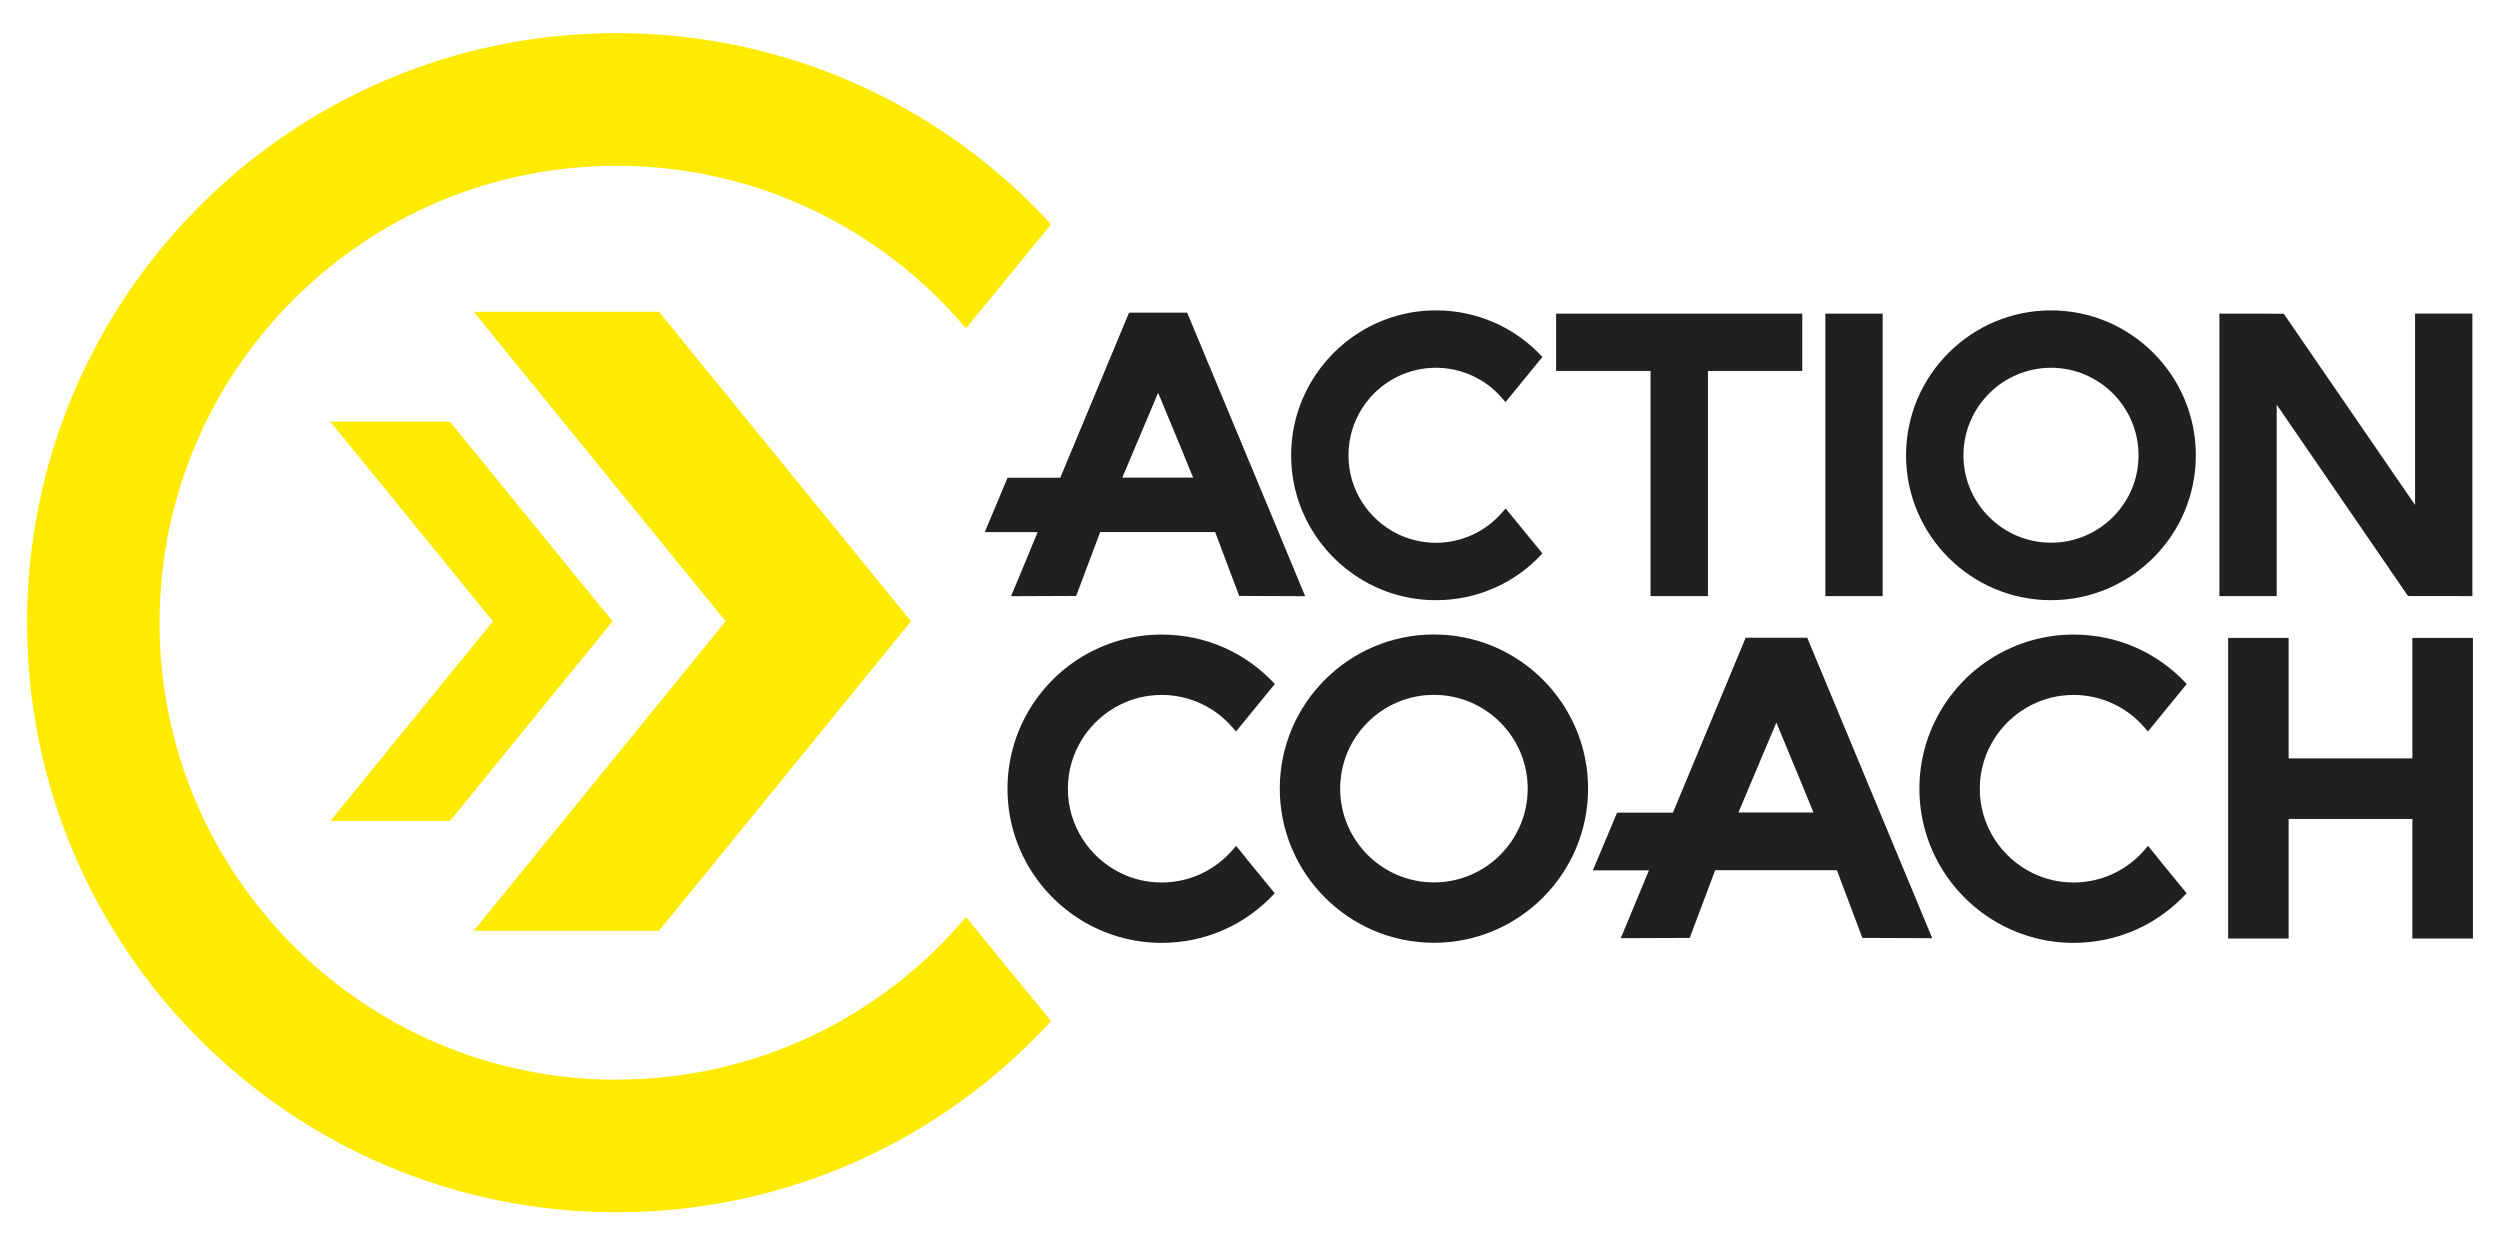
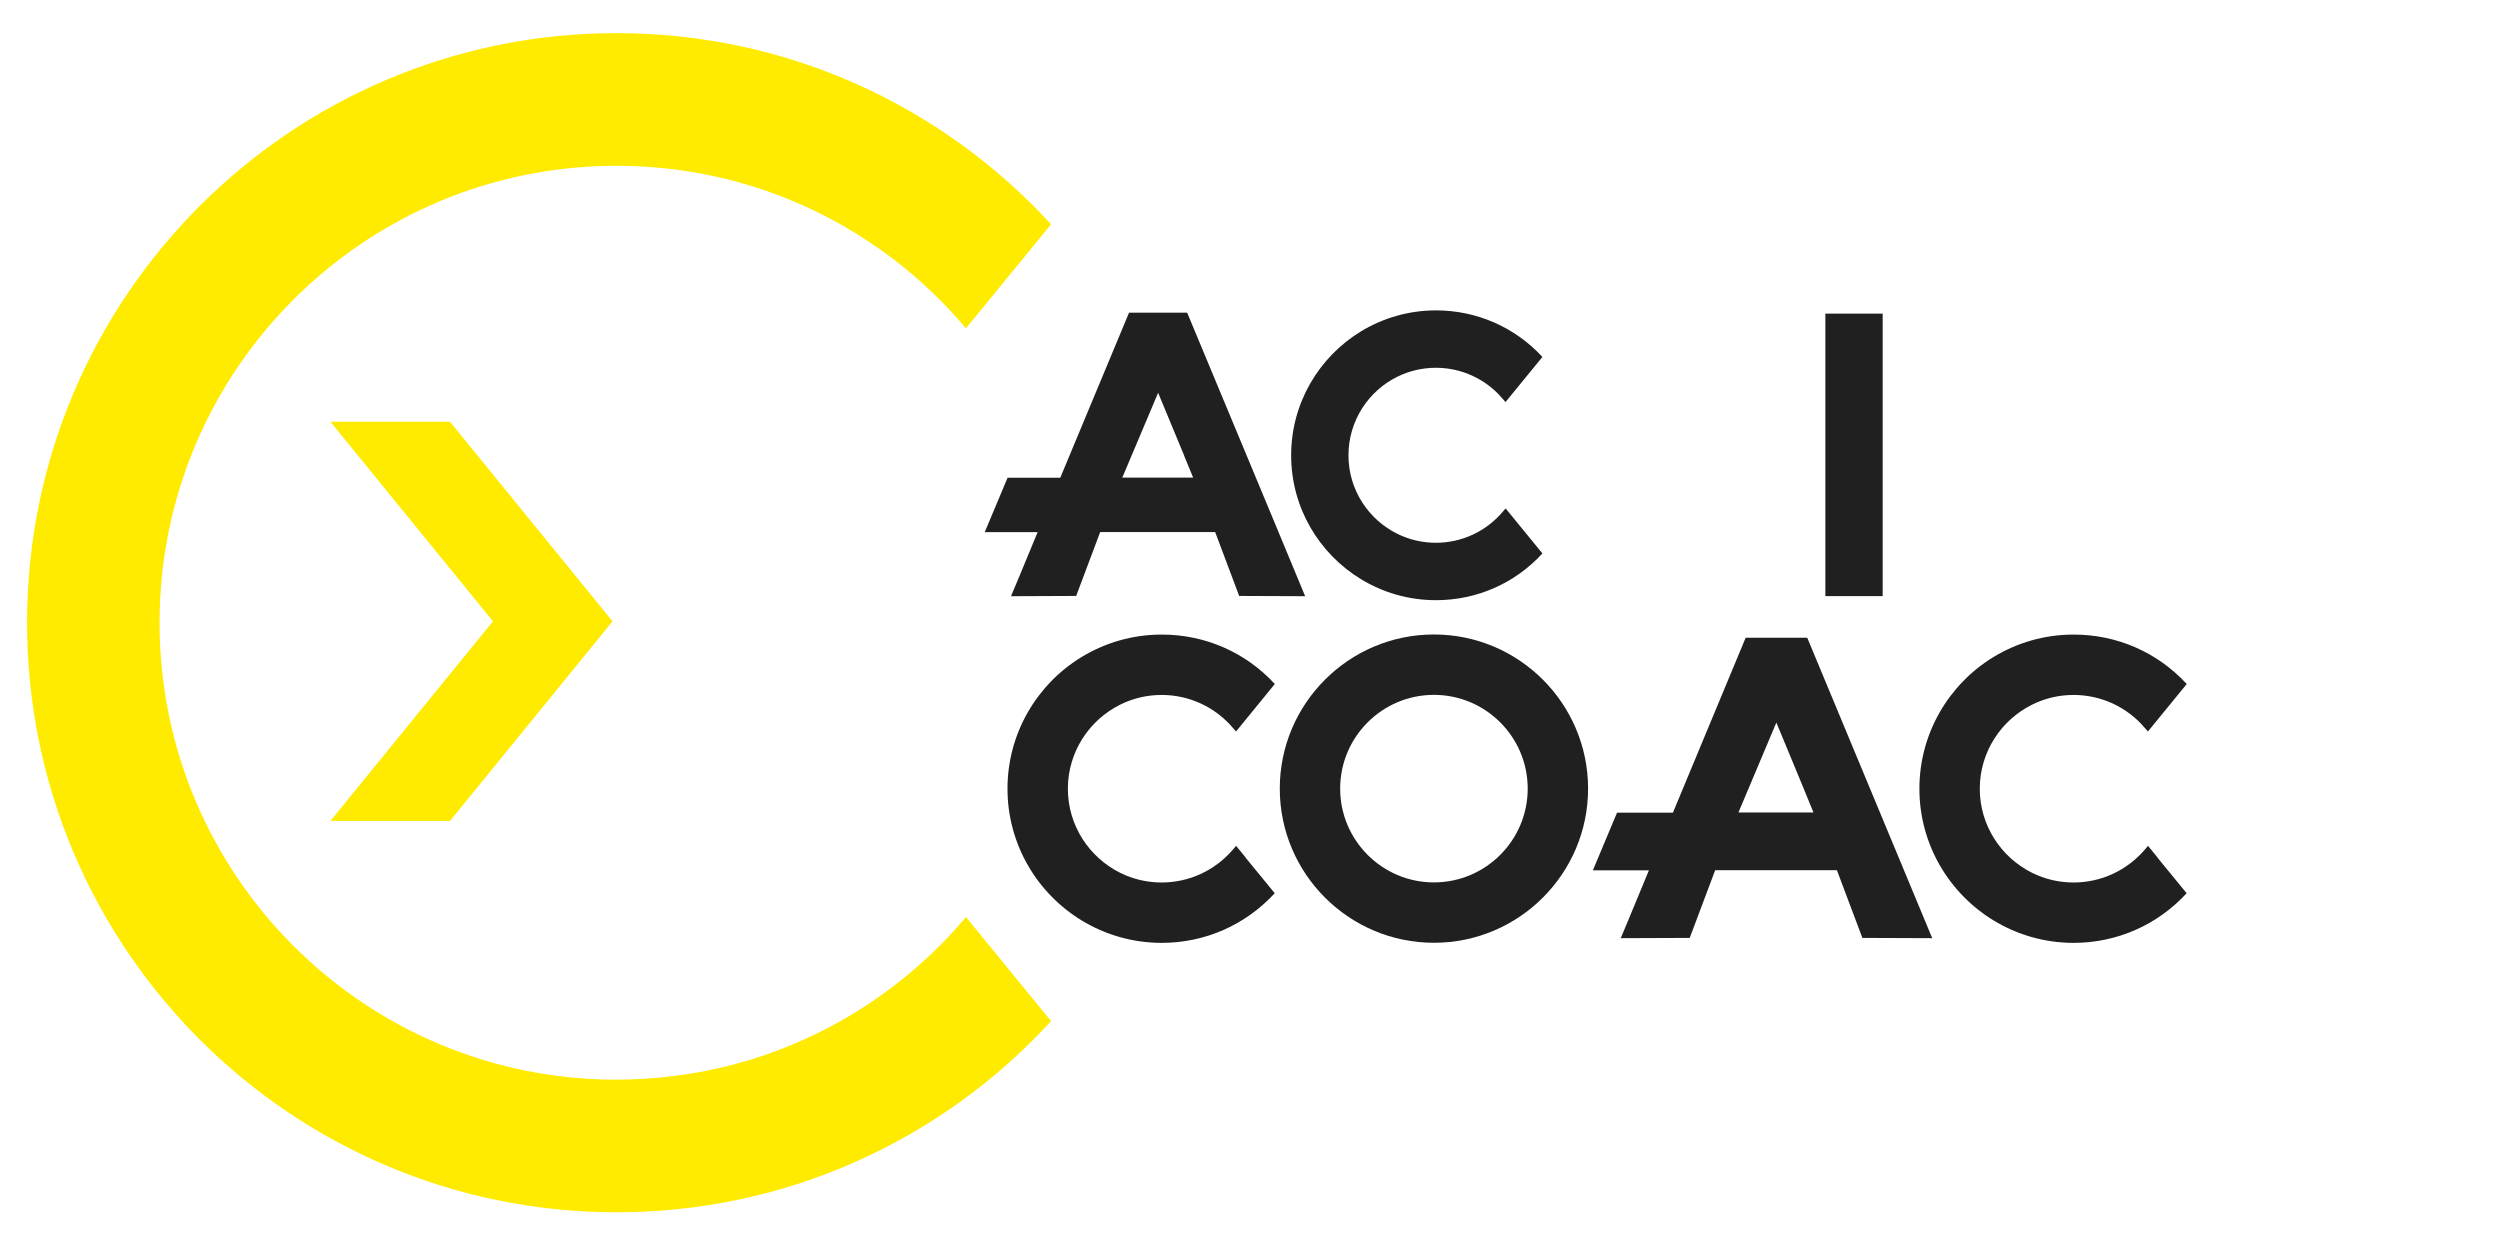
<svg xmlns="http://www.w3.org/2000/svg" id="Layer_1" data-name="Layer 1" viewBox="0 0 277 138">
  <defs>
    <style> .cls-1 { fill: #ffeb00; } .cls-1, .cls-2 { stroke-width: 0px; } .cls-2 { fill: #202020; } </style>
  </defs>
  <path class="cls-1" d="M68.31,119.63c-27.96,0-50.63-22.67-50.63-50.63s22.67-50.63,50.63-50.63c15.54,0,29.44,6.99,38.72,18.01l9.43-11.53c-11.94-13.02-29.09-21.18-48.14-21.18C32.25,3.68,3,32.93,3,69s29.25,65.32,65.32,65.32c19.05,0,36.21-8.16,48.14-21.18l-9.43-11.53c-9.28,11.02-23.18,18.01-38.72,18.01Z" />
  <g>
    <polygon class="cls-1" points="49.86 46.73 36.61 46.73 54.62 68.84 36.61 90.96 49.86 90.96 67.87 68.84 49.86 46.73" />
-     <polygon class="cls-1" points="73.02 34.55 52.49 34.55 80.4 68.84 52.49 103.13 73.02 103.13 100.94 68.84 73.02 34.55" />
  </g>
  <path class="cls-2" d="M166.82,56.33l4.08,4.99c-3.04,3.31-7.25,5.18-11.8,5.18-3.04,0-5.88-.85-8.31-2.33-4.63-2.82-7.73-7.91-7.73-13.72s3.1-10.91,7.73-13.73c2.42-1.47,5.27-2.33,8.31-2.33,4.54,0,8.76,1.87,11.8,5.16l-4.09,5-.33-.38c-1.84-2.17-4.53-3.42-7.39-3.42-1.51,0-2.94.35-4.22.97-3.23,1.57-5.46,4.89-5.46,8.73s2.23,7.14,5.46,8.72c1.28.62,2.71.97,4.23.97,2.84,0,5.54-1.24,7.39-3.42l.34-.39h0Z" />
  <path class="cls-2" d="M210.12,94.4l-9.82-23.6-.06-.14h-6.82l-8.06,19.38h-6.19l-2.68,6.39h6.21l-2.11,5.1c-.23.53-.61,1.46-.61,1.46l-.4.96,7.64-.03,2.82-7.5h13.49l2.82,7.5,7.74.03-3.97-9.55h-.01ZM192.62,90.02l4.2-9.96,3.04,7.34.04.1,1.03,2.52h-8.31Z" />
-   <polygon class="cls-2" points="199.69 34.75 199.69 41.1 189.24 41.1 189.24 66.05 182.88 66.05 182.88 41.1 172.42 41.1 172.42 34.75 199.69 34.75" />
  <rect class="cls-2" x="202.25" y="34.75" width="6.35" height="31.3" />
-   <path class="cls-2" d="M227.25,34.39c-8.85,0-16.06,7.2-16.06,16.06s7.2,16.05,16.06,16.05,16.05-7.2,16.05-16.05-7.2-16.06-16.05-16.06ZM227.25,60.13c-5.34,0-9.7-4.35-9.7-9.68s4.35-9.7,9.7-9.7,9.7,4.35,9.7,9.7-4.35,9.68-9.7,9.68Z" />
-   <polygon class="cls-2" points="273.94 34.75 273.94 66.05 266.8 66.04 266.74 65.94 252.26 44.84 252.26 66.05 245.91 66.05 245.91 34.75 253.04 34.76 253.1 34.85 267.59 55.95 267.59 34.75 273.94 34.75" />
  <path class="cls-2" d="M158.88,70.3c-9.42,0-17.08,7.66-17.08,17.08s7.66,17.08,17.08,17.08,17.08-7.66,17.08-17.08-7.66-17.08-17.08-17.08ZM158.88,97.77c-5.73,0-10.39-4.66-10.39-10.39s4.66-10.39,10.39-10.39,10.39,4.66,10.39,10.39-4.66,10.39-10.39,10.39Z" />
-   <polygon class="cls-2" points="274 70.68 274 103.99 267.29 103.99 267.29 90.74 253.58 90.74 253.58 103.99 246.88 103.99 246.88 70.68 253.58 70.68 253.58 84.03 267.29 84.03 267.29 70.68 274 70.68" />
  <path class="cls-2" d="M140.87,57.05l-9.28-22.28-.06-.13h-6.43l-7.62,18.29h-5.84l-2.53,6.03h5.86l-1.99,4.81c-.22.5-.58,1.38-.58,1.38l-.38.91,7.22-.03,2.66-7.08h12.74l2.66,7.08,7.31.03-3.74-9.01h0ZM124.35,52.92l3.97-9.4,2.87,6.92.03.1.98,2.38h-7.85,0Z" />
  <path class="cls-2" d="M137.98,94.99l3.26,3.98c-3.23,3.51-7.71,5.5-12.53,5.5-3.25,0-6.29-.92-8.87-2.49-4.92-3-8.21-8.42-8.21-14.59s3.29-11.6,8.22-14.6c2.59-1.57,5.62-2.48,8.87-2.48,4.83,0,9.31,1.98,12.53,5.48l-4.3,5.26-.33-.38c-1.97-2.33-4.85-3.67-7.91-3.67-1.63,0-3.19.38-4.56,1.06-3.44,1.69-5.83,5.24-5.83,9.33s2.38,7.63,5.82,9.33c1.38.68,2.93,1.06,4.57,1.06,3.05,0,5.92-1.33,7.91-3.66l.34-.4,1.04,1.27h0Z" />
  <path class="cls-2" d="M239.02,94.99l3.26,3.98c-3.23,3.51-7.71,5.5-12.53,5.5-3.25,0-6.29-.92-8.87-2.49-4.92-3-8.21-8.42-8.21-14.59s3.29-11.6,8.22-14.6c2.59-1.57,5.62-2.48,8.87-2.48,4.83,0,9.31,1.98,12.53,5.48l-4.3,5.26-.33-.38c-1.97-2.33-4.85-3.67-7.91-3.67-1.63,0-3.19.38-4.56,1.06-3.44,1.69-5.83,5.24-5.83,9.33s2.38,7.63,5.82,9.33c1.38.68,2.93,1.06,4.57,1.06,3.05,0,5.92-1.33,7.91-3.66l.34-.4,1.04,1.27h0Z" />
</svg>